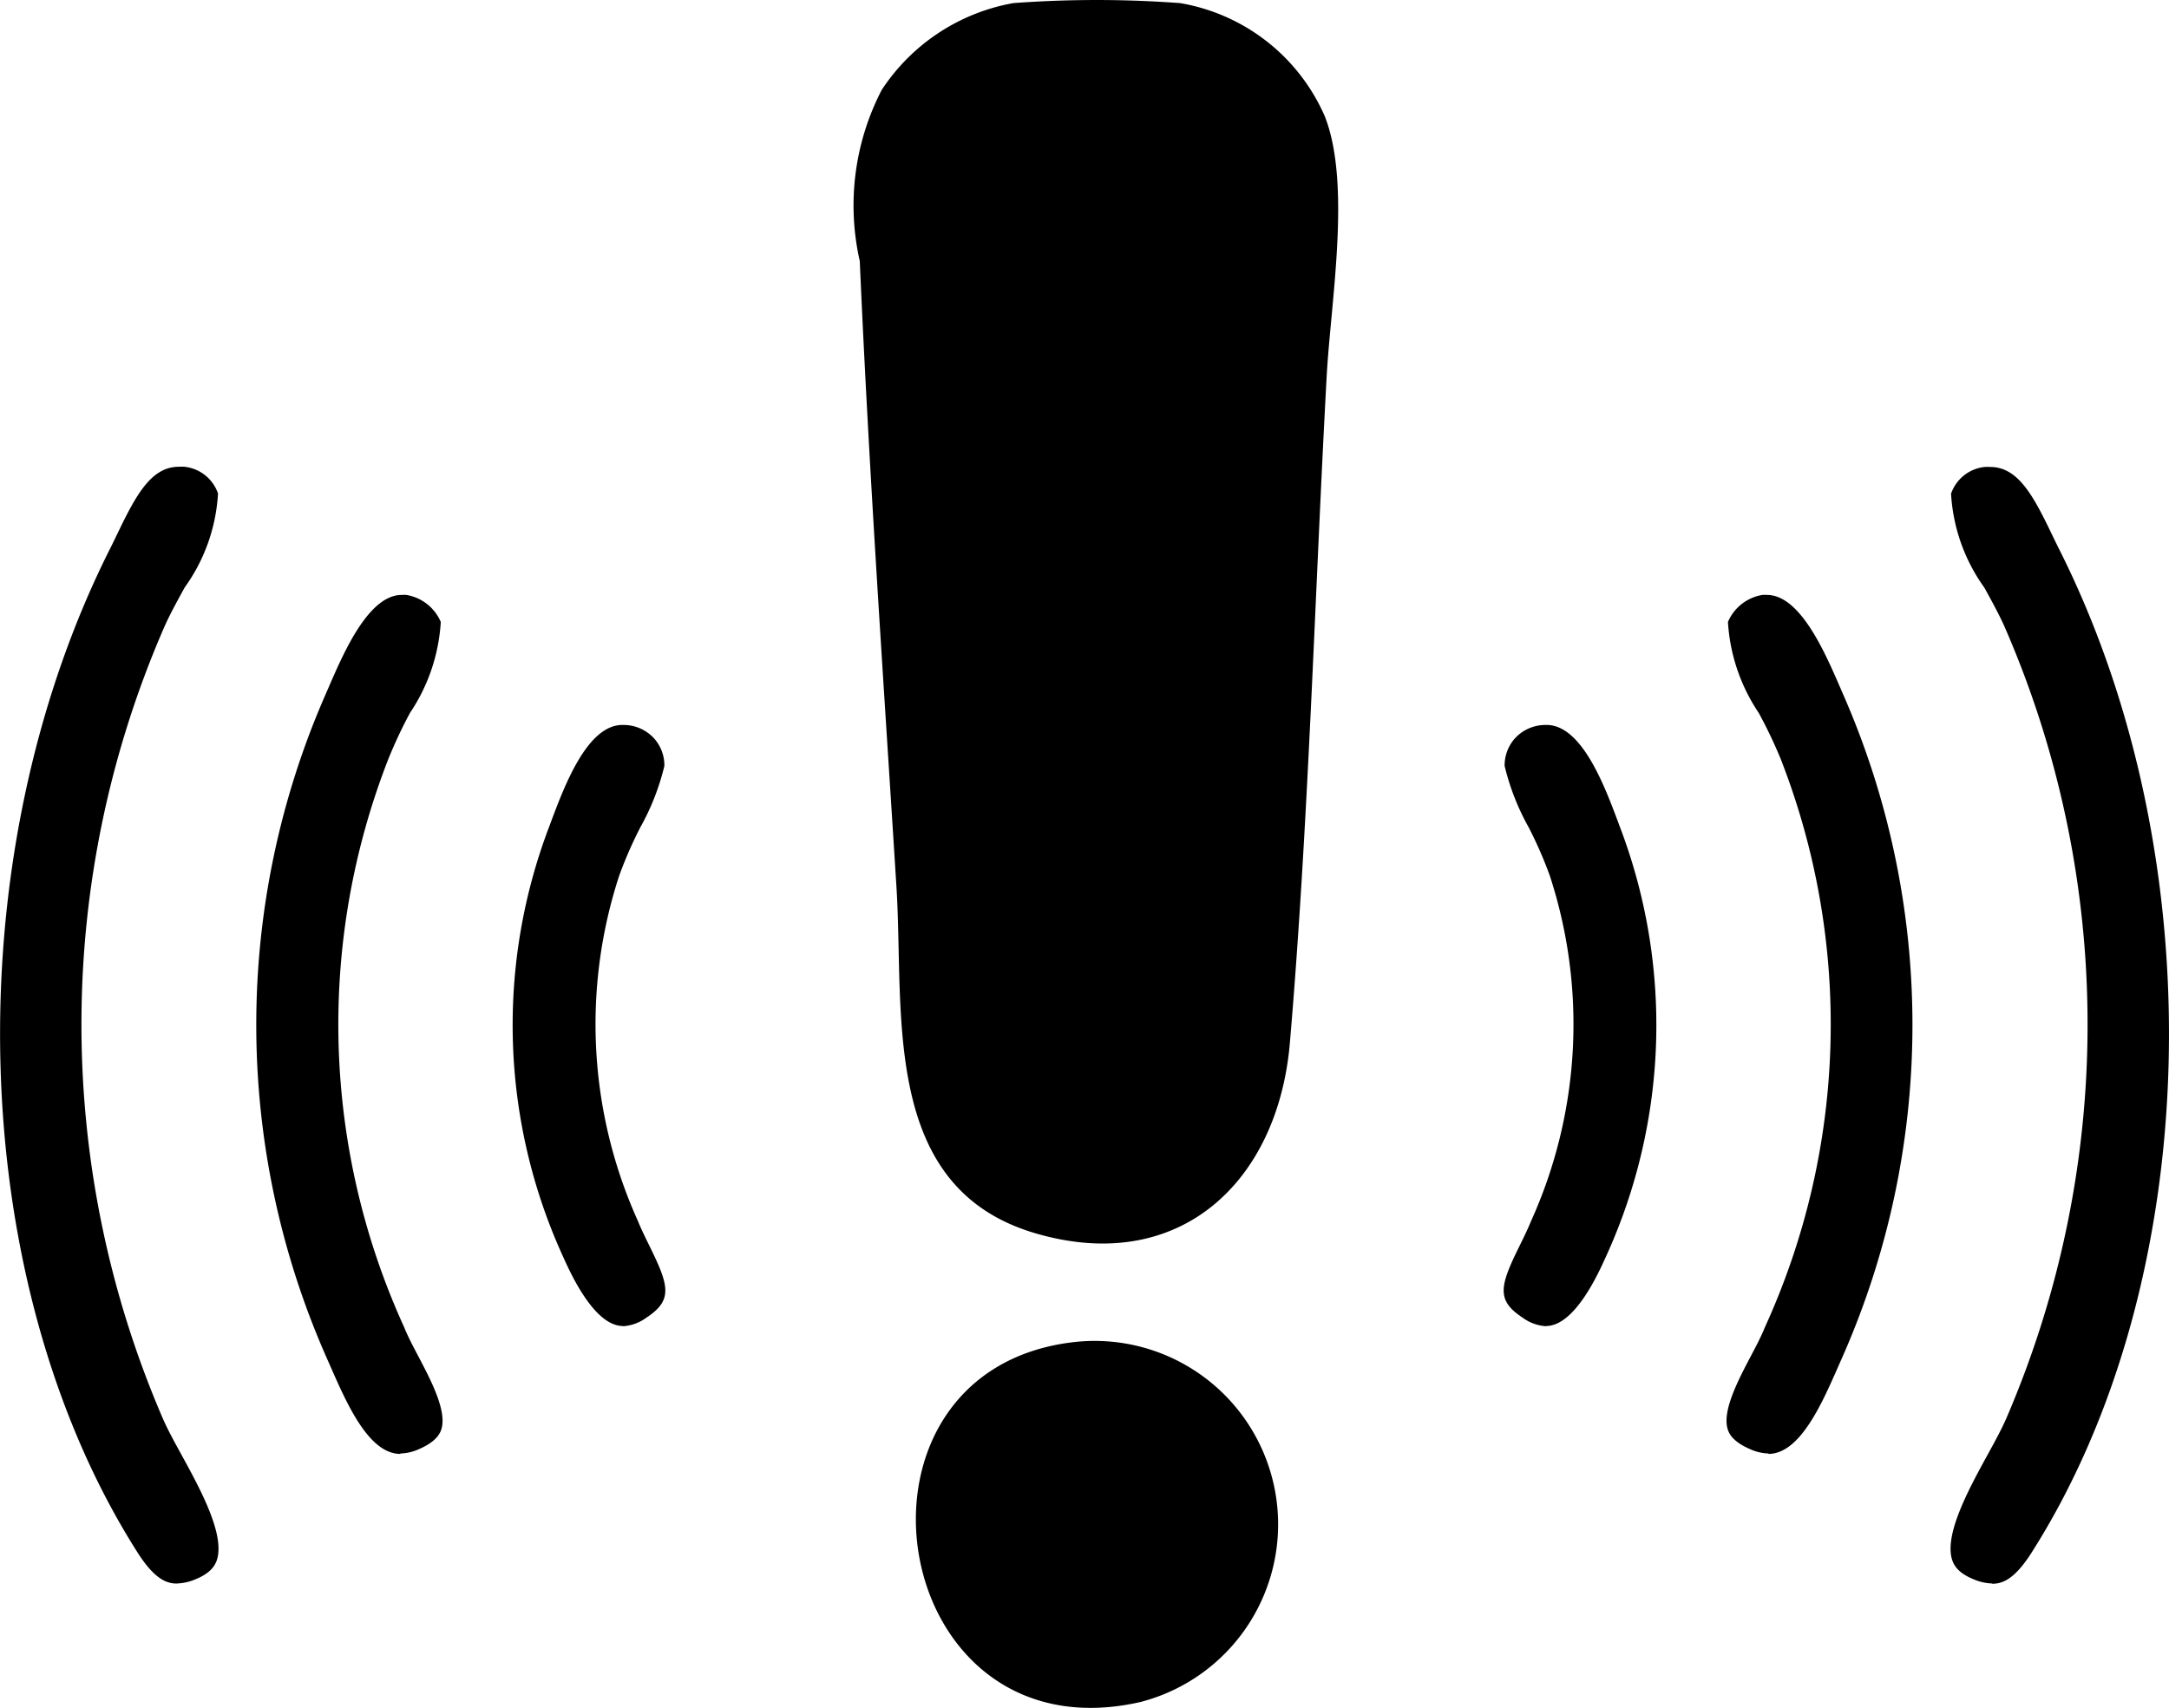
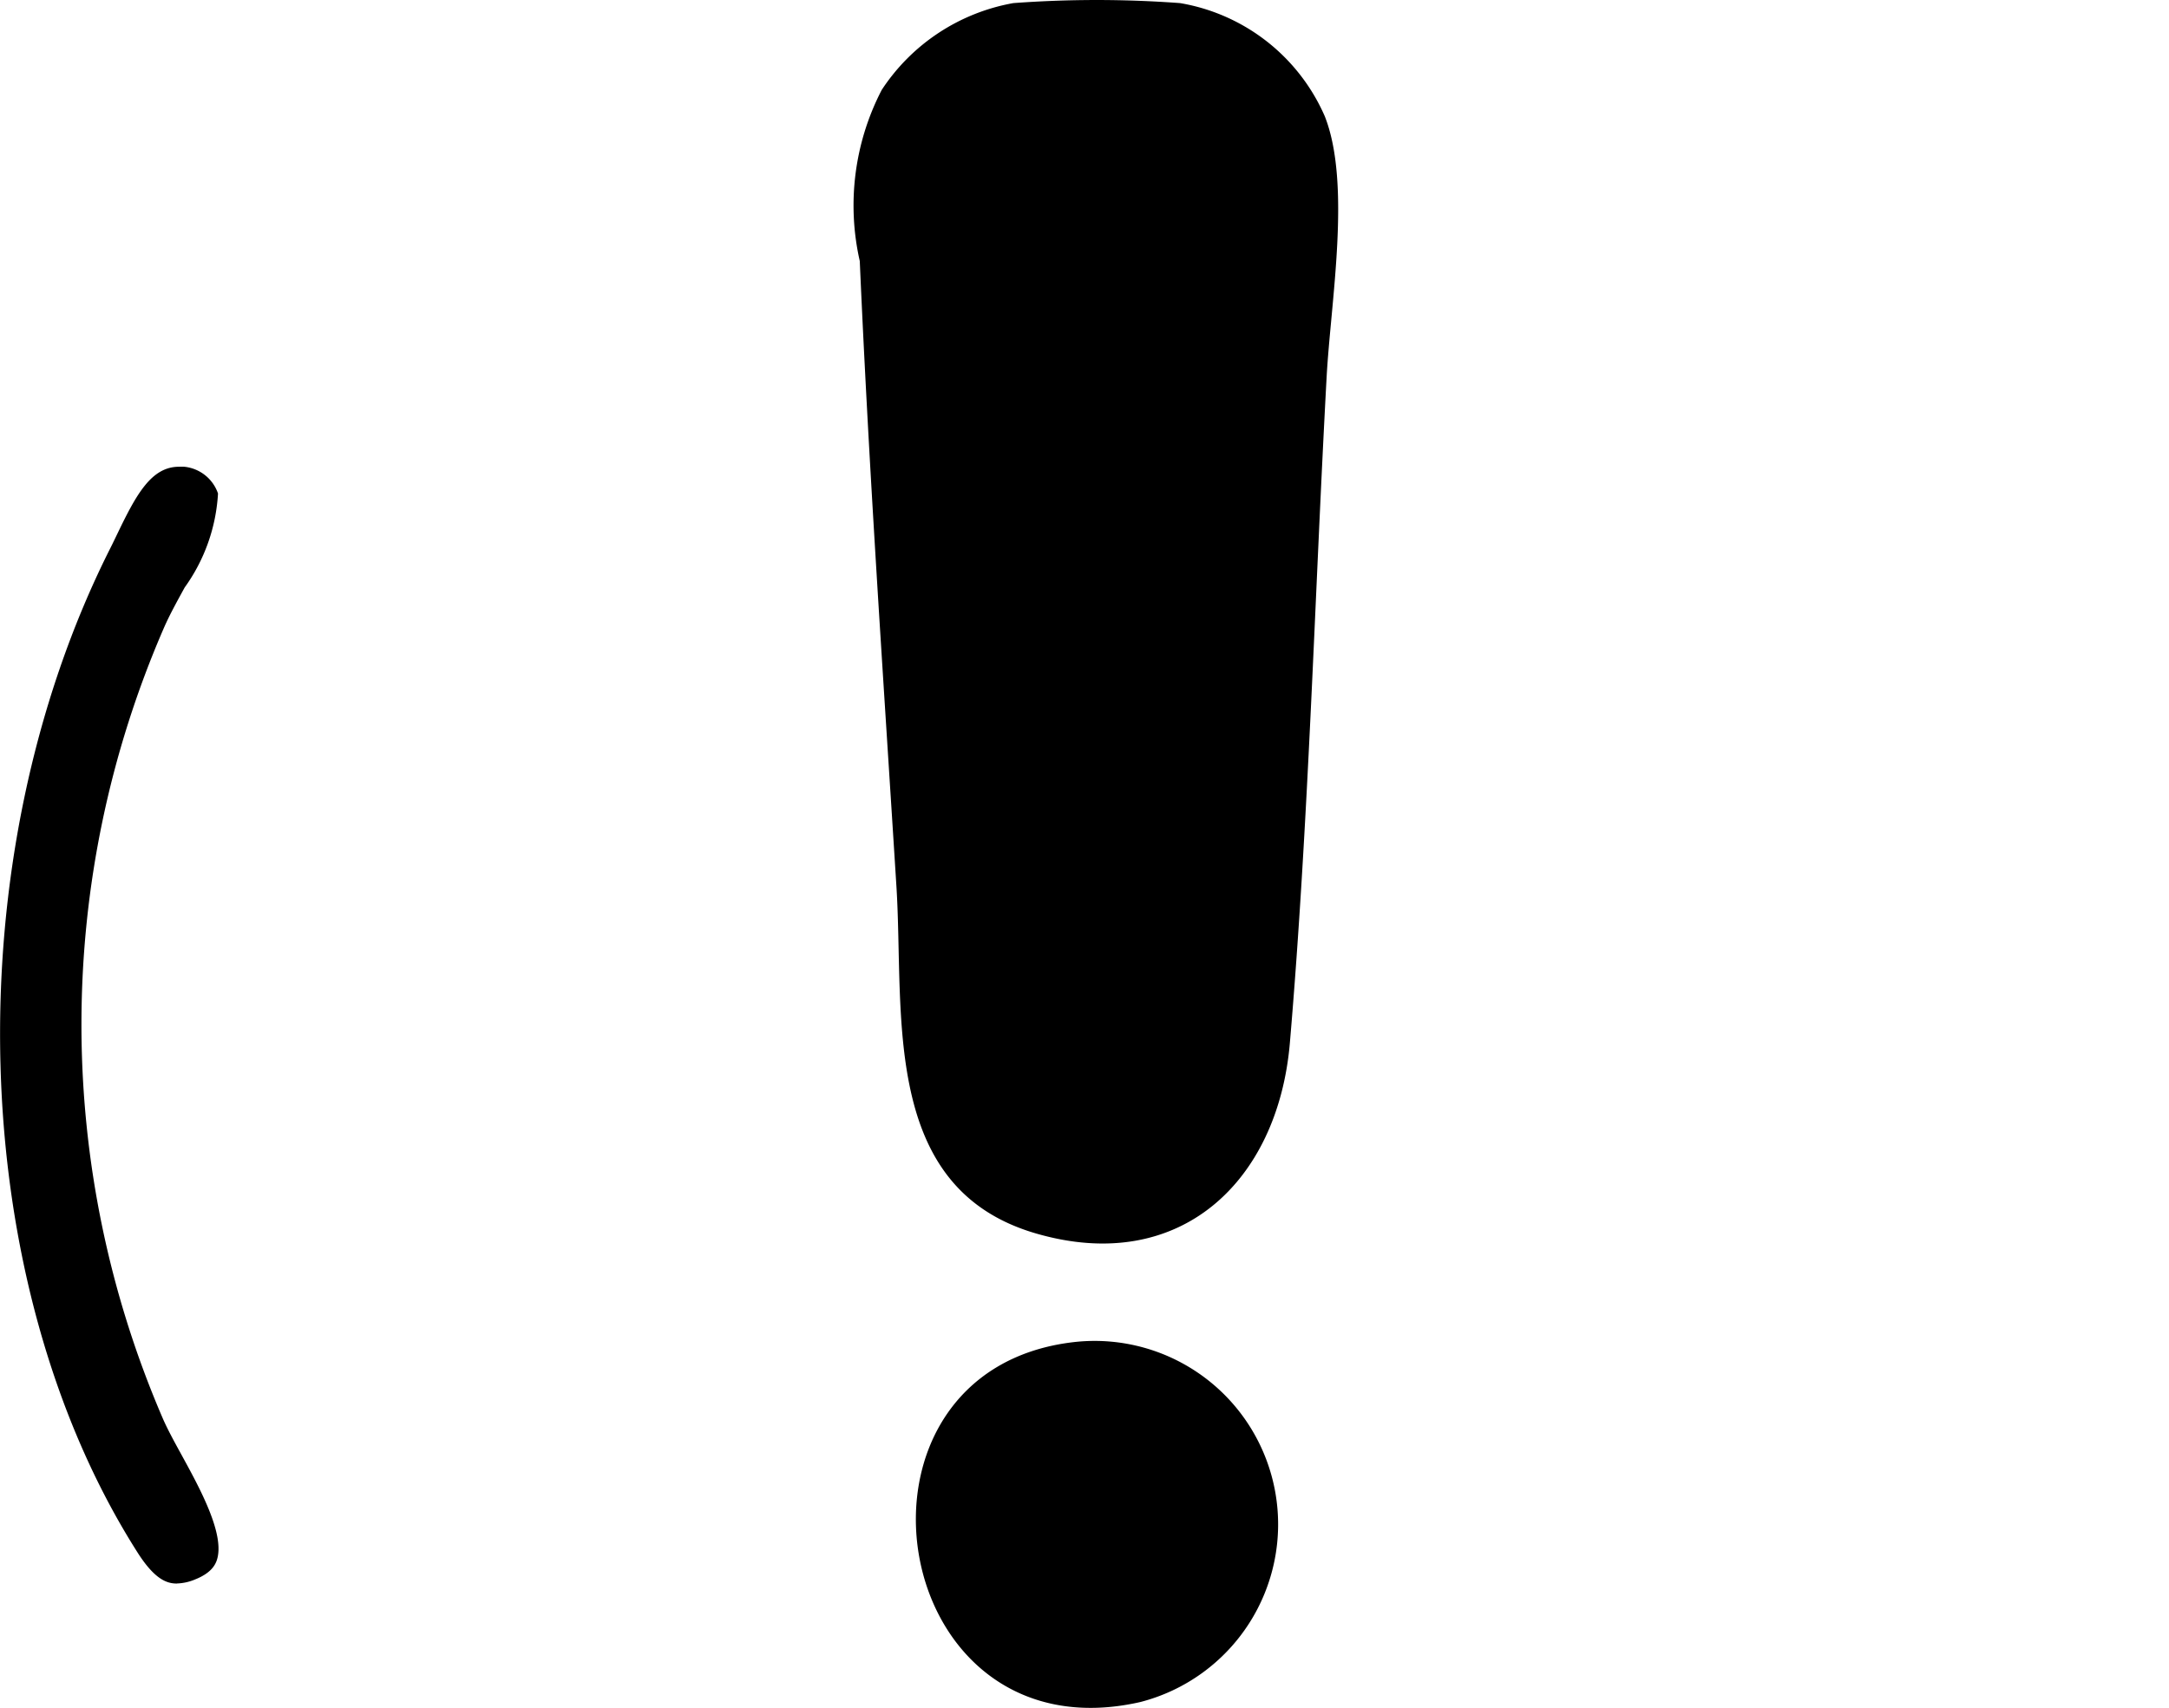
<svg xmlns="http://www.w3.org/2000/svg" width="31.469" height="24.782" viewBox="0 0 31.469 24.782">
  <g id="Group_839" data-name="Group 839" transform="translate(-1004.52 -2419.576)">
    <path id="Path_4990" data-name="Path 4990" d="M142.188.045a2.8,2.8,0,0,1,2.1,1.643c.388.986.084,2.7.026,3.79-.173,3.191-.262,6.485-.533,9.657-.172,2.007-1.592,3.374-3.686,2.763-2.263-.66-1.906-3.186-2.022-5.032-.19-3.02-.4-6.056-.532-9.078a3.642,3.642,0,0,1,.319-2.484A2.889,2.889,0,0,1,139.769.045a16.334,16.334,0,0,1,2.419,0" transform="translate(879.453 2419.576)" />
    <path id="Path_4991" data-name="Path 4991" d="M153.351,301.016a2.662,2.662,0,0,1,.931,5.227c-3.7.838-4.559-4.842-.931-5.227" transform="translate(866.78 2138.032)" />
-     <path id="Path_4992" data-name="Path 4992" d="M341.407,162.971a.735.735,0,0,1-.268-.06c-.222-.089-.283-.2-.309-.27-.131-.367.238-1.041.508-1.534.106-.193.206-.376.274-.533a14.438,14.438,0,0,0-.019-11.471c-.08-.183-.187-.377-.3-.583a2.585,2.585,0,0,1-.483-1.363.579.579,0,0,1,.49-.388.682.682,0,0,1,.076,0c.4,0,.619.4.891.966.036.074.07.146.105.215,2.273,4.509,2.108,10.638-.393,14.572-.254.4-.432.453-.573.453" transform="translate(692.017 2279.583)" />
-     <path id="Path_4993" data-name="Path 4993" d="M302.311,181.588a.7.7,0,0,1-.276-.066c-.259-.113-.3-.235-.315-.275-.093-.264.145-.717.336-1.08.076-.144.148-.281.2-.411a10.585,10.585,0,0,0,.228-8.25,6.812,6.812,0,0,0-.318-.666,2.647,2.647,0,0,1-.446-1.319.66.66,0,0,1,.5-.392.49.49,0,0,1,.066,0c.478,0,.837.825,1.051,1.318l.049.113a11.94,11.94,0,0,1-.019,9.659l-.056.127c-.232.527-.549,1.248-1.005,1.248" transform="translate(727.87 2259.08)" />
-     <path id="Path_4994" data-name="Path 4994" d="M263.378,200.609a.641.641,0,0,1-.341-.125c-.388-.255-.328-.464-.042-1.044.057-.116.116-.236.165-.356a6.937,6.937,0,0,0,.272-5.014,6.052,6.052,0,0,0-.306-.7,3.491,3.491,0,0,1-.349-.891.585.585,0,0,1,.168-.42.6.6,0,0,1,.431-.175h.026c.5.019.825.886,1.018,1.4l.019.052a8.084,8.084,0,0,1-.188,6.254c-.113.251-.456,1.016-.874,1.016" transform="translate(763.573 2238.212)" />
    <path id="Path_4995" data-name="Path 4995" d="M2.566,162.971a.734.734,0,0,0,.268-.06c.222-.089.283-.2.309-.27.131-.367-.238-1.041-.508-1.534-.106-.193-.206-.376-.274-.533A14.438,14.438,0,0,1,2.38,149.1c.08-.183.187-.377.3-.583a2.585,2.585,0,0,0,.483-1.363.579.579,0,0,0-.49-.388.682.682,0,0,0-.076,0c-.4,0-.619.4-.891.966-.036.074-.07.146-.105.215-2.273,4.509-2.108,10.638.393,14.572.254.4.432.453.573.453" transform="translate(1004.52 2279.583)" />
-     <path id="Path_4996" data-name="Path 4996" d="M46.859,181.588a.7.7,0,0,0,.276-.066c.259-.113.3-.235.316-.275.093-.264-.145-.717-.336-1.08-.076-.144-.148-.281-.2-.411a10.585,10.585,0,0,1-.228-8.25A6.808,6.808,0,0,1,47,170.84a2.647,2.647,0,0,0,.446-1.319.66.66,0,0,0-.5-.392.49.49,0,0,0-.066,0c-.478,0-.837.825-1.051,1.318l-.049.113a11.94,11.94,0,0,0,.019,9.659l.056.127c.232.527.549,1.248,1.005,1.248" transform="translate(963.469 2259.08)" />
-     <path id="Path_4997" data-name="Path 4997" d="M91.181,200.609a.641.641,0,0,0,.341-.125c.388-.255.328-.464.042-1.044-.057-.116-.116-.236-.165-.356a6.937,6.937,0,0,1-.272-5.014,6.049,6.049,0,0,1,.306-.7,3.49,3.49,0,0,0,.349-.891.585.585,0,0,0-.168-.42.6.6,0,0,0-.431-.175h-.026c-.5.019-.825.886-1.018,1.4l-.019.052a8.085,8.085,0,0,0,.188,6.254c.113.251.456,1.016.874,1.016" transform="translate(922.377 2238.212)" />
  </g>
</svg>